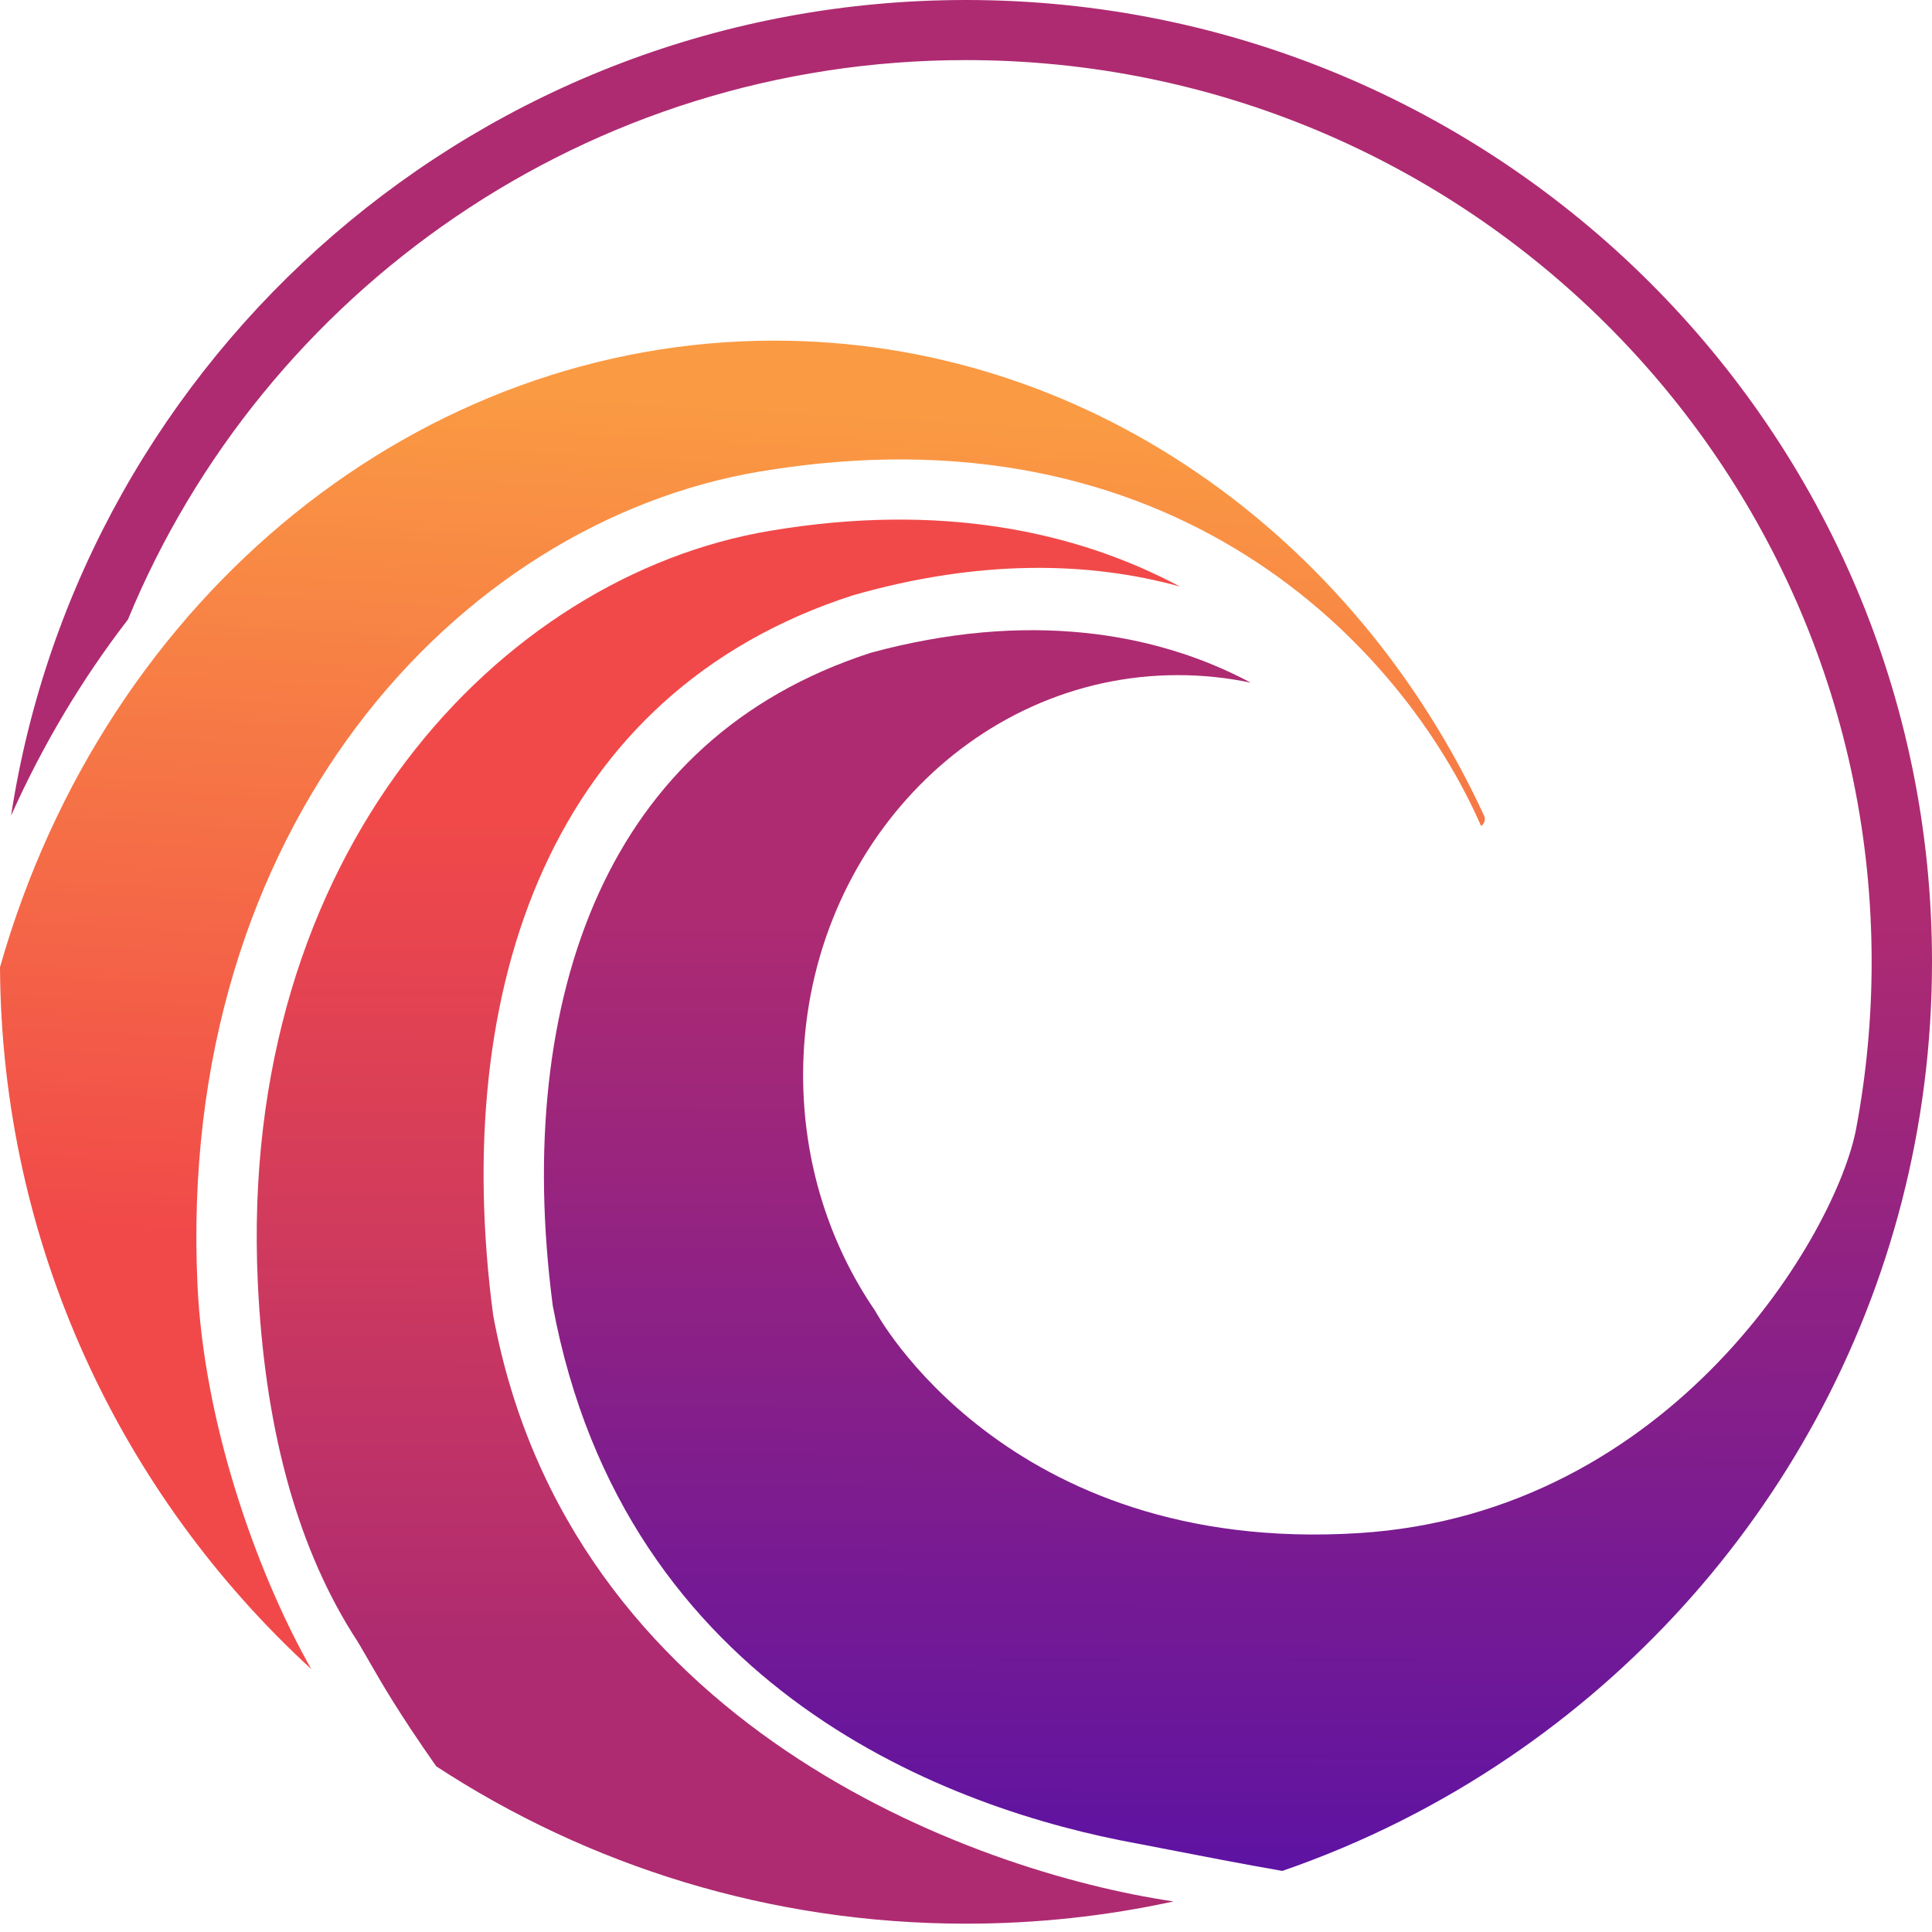
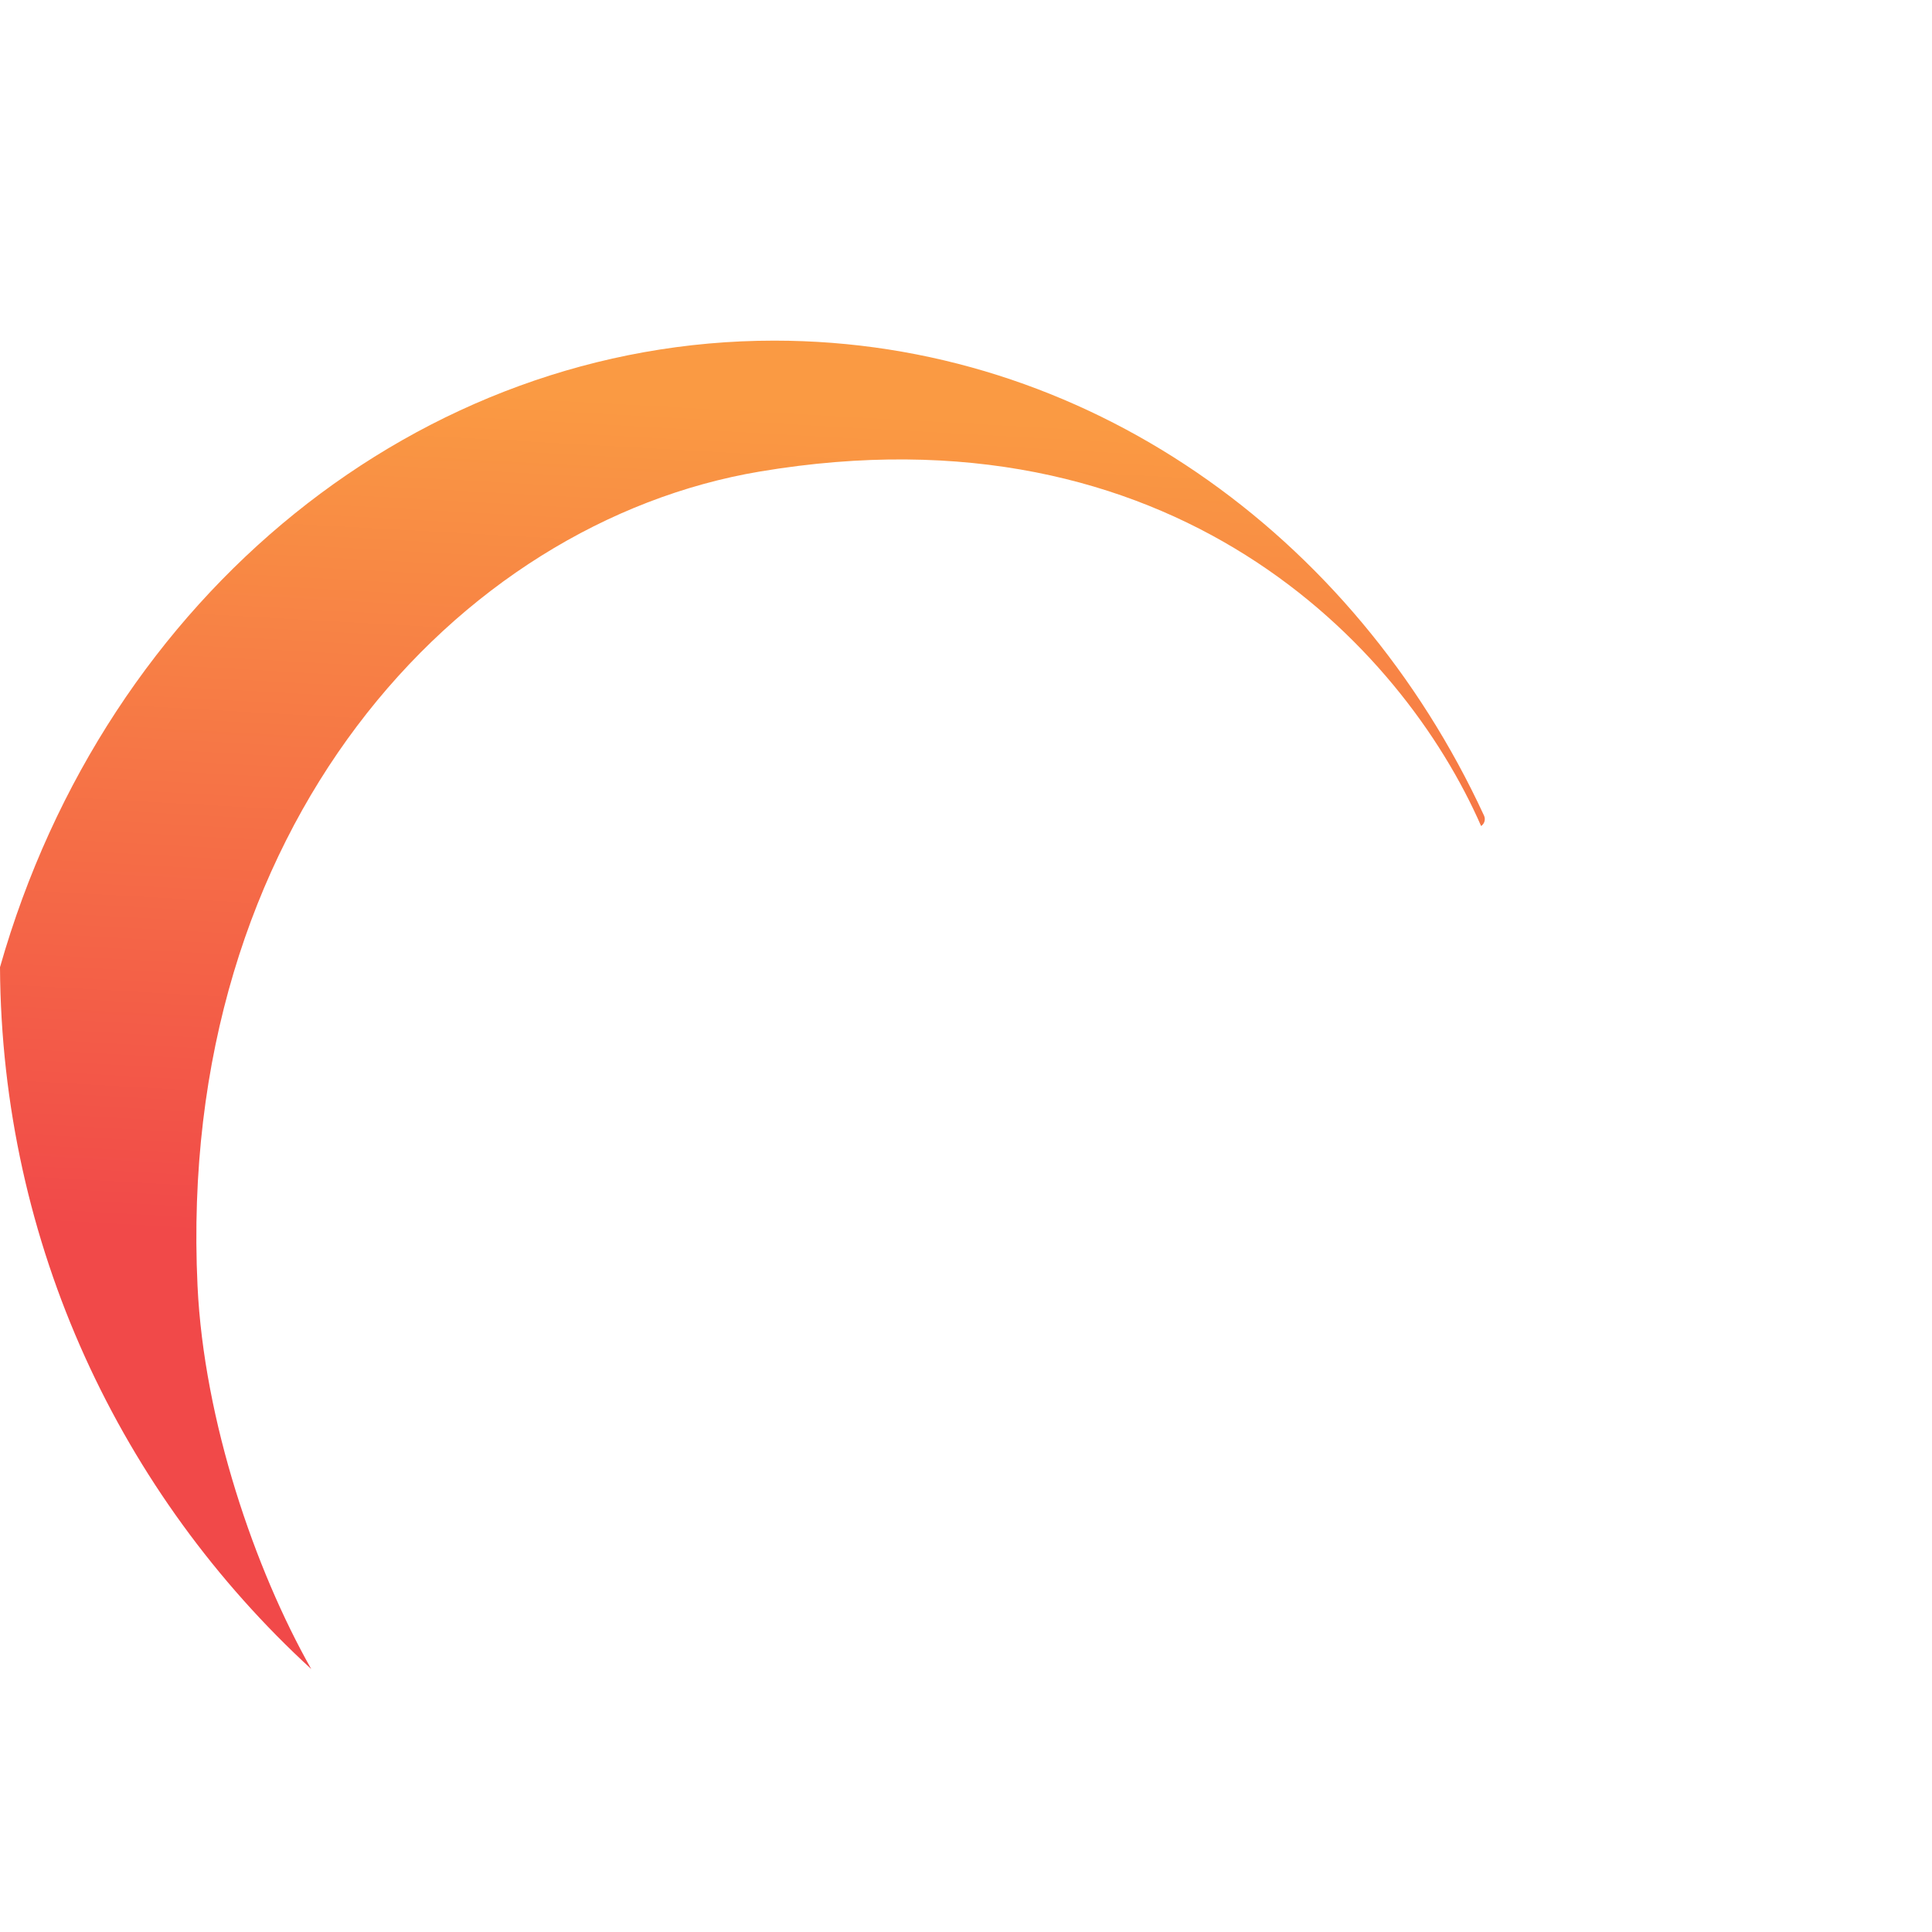
<svg xmlns="http://www.w3.org/2000/svg" width="29" height="29" viewBox="0 0 29 29" fill="none">
-   <path d="M17.616 28.541C16.612 28.76 15.569 28.875 14.5 28.875C11.563 28.875 8.831 28.006 6.548 26.513C5.981 25.705 5.727 25.261 5.541 24.937C5.449 24.776 5.374 24.645 5.287 24.514C4.422 23.129 3.969 21.35 3.87 19.259C3.565 12.783 7.518 8.647 11.556 7.968C14.116 7.537 16.151 7.973 17.711 8.804C16.332 8.422 14.687 8.399 12.812 8.933C8.268 10.392 6.753 14.827 7.402 19.738C8.535 25.893 14.595 28.098 17.616 28.541Z" fill="url(#paint0_linear_4575_201)" />
  <path d="M4.672 25.053C3.826 23.558 3.061 21.328 2.965 19.302C2.64 12.426 6.861 7.842 11.405 7.078C17.601 6.037 21.045 9.688 22.232 12.399C22.282 12.366 22.302 12.3 22.276 12.243C20.324 8.016 16.286 5.113 11.622 5.113C6.326 5.113 1.6 8.896 0 14.518C0.023 18.684 1.817 22.432 4.672 25.053Z" fill="url(#paint1_linear_4575_201)" />
-   <path d="M22.656 26.376C21.61 27.086 20.466 27.663 19.248 28.083C18.664 27.982 18.016 27.856 17.56 27.767C17.344 27.725 17.171 27.691 17.068 27.672C14.309 27.171 9.378 25.401 8.297 19.598C7.992 17.265 8.211 15.117 8.985 13.413C9.748 11.735 11.064 10.448 13.072 9.798C15.405 9.165 17.338 9.479 18.774 10.247C18.421 10.173 18.055 10.134 17.681 10.134C14.574 10.134 12.055 12.822 12.055 16.137C12.055 17.461 12.456 18.684 13.137 19.677C13.137 19.677 15.085 23.34 20.387 23.013C25.114 22.721 27.57 18.498 27.862 16.939C28.014 16.128 28.094 15.292 28.094 14.438C28.094 6.962 22.008 0.902 14.5 0.902C8.819 0.902 3.952 4.372 1.92 9.3C1.234 10.19 0.643 11.177 0.166 12.244C1.228 5.312 7.241 0 14.5 0C22.508 0 29 6.464 29 14.438C29 19.4 26.485 23.778 22.656 26.376Z" fill="url(#paint2_linear_4575_201)" />
  <defs>
    <linearGradient id="paint0_linear_4575_201" x1="9.055" y1="11.961" x2="9.033" y2="24.793" gradientUnits="userSpaceOnUse">
      <stop offset="0.03" stop-color="#F14949" />
      <stop offset="1" stop-color="#AE2B71" />
    </linearGradient>
    <linearGradient id="paint1_linear_4575_201" x1="7.081" y1="5.867" x2="6.369" y2="18.703" gradientUnits="userSpaceOnUse">
      <stop stop-color="#FA9A43" />
      <stop offset="1" stop-color="#F14949" />
    </linearGradient>
    <linearGradient id="paint2_linear_4575_201" x1="17.219" y1="28.575" x2="17.258" y2="13.686" gradientUnits="userSpaceOnUse">
      <stop stop-color="#5B12A4" />
      <stop offset="1" stop-color="#AE2B71" />
    </linearGradient>
  </defs>
</svg>